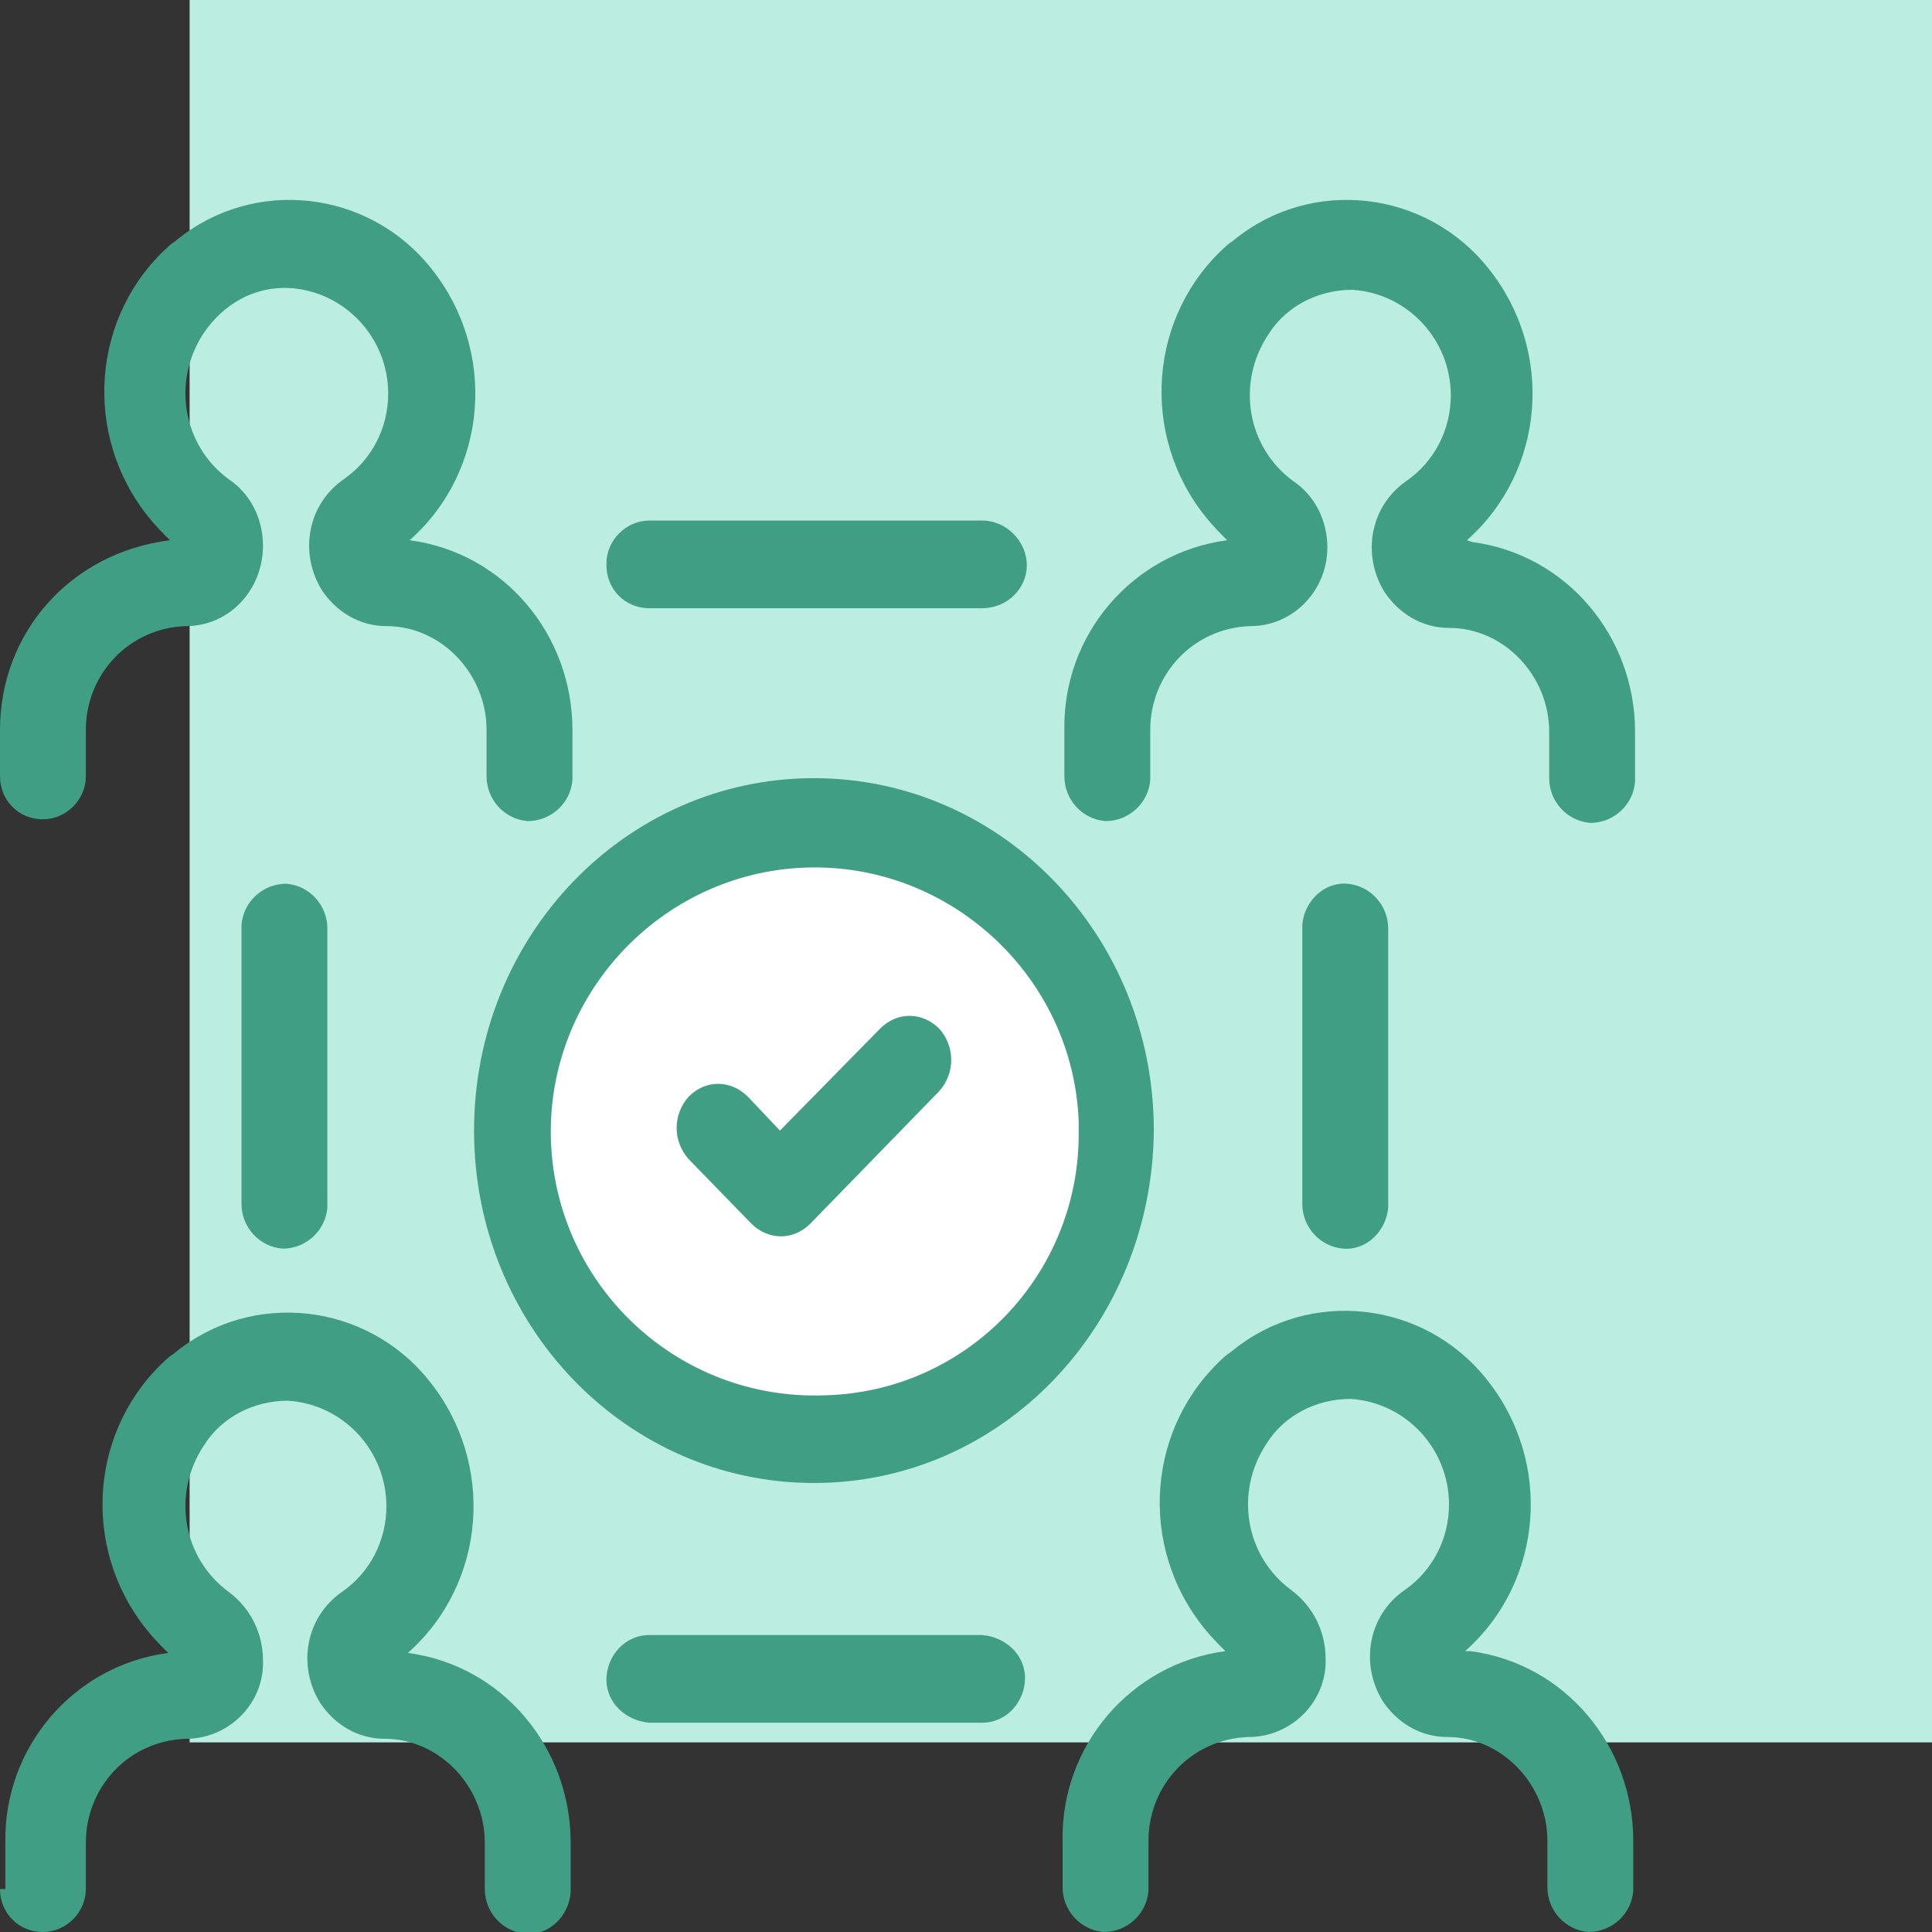
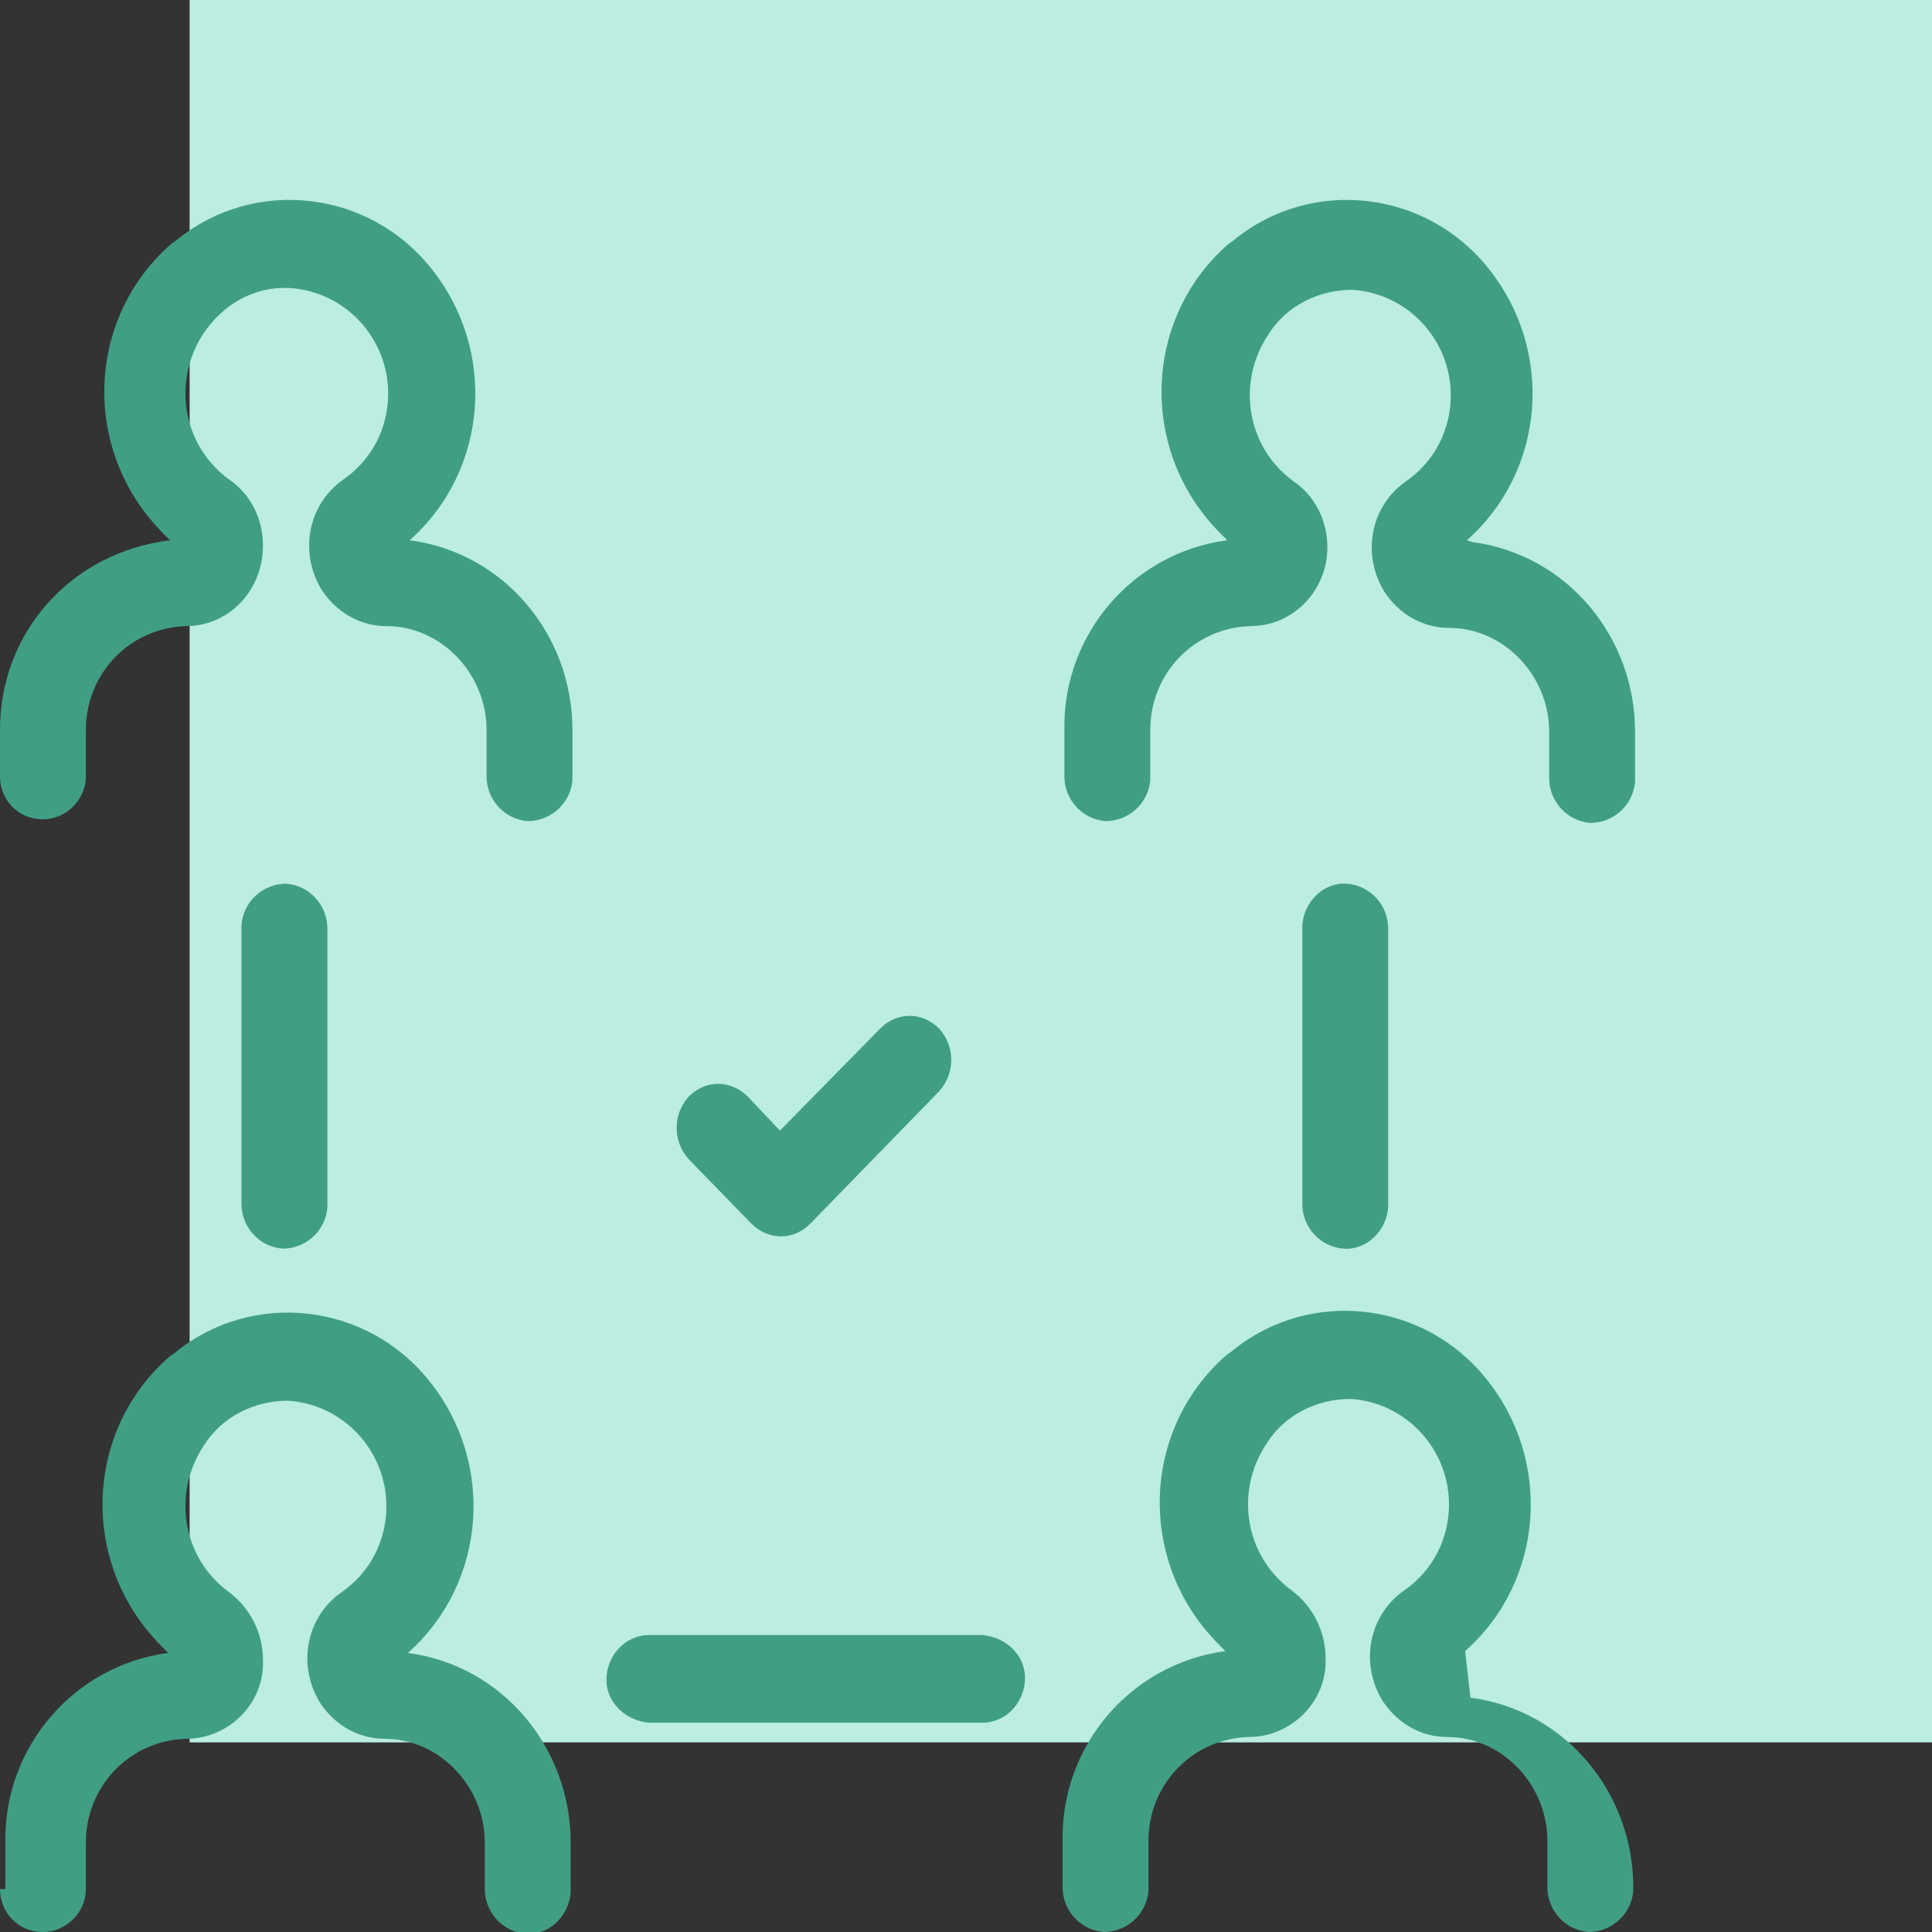
<svg xmlns="http://www.w3.org/2000/svg" version="1.1" viewBox="0 0 108 108">
  <rect x="0" y="0" width="108" height="108" fill="#333333" stroke="none" />
  <defs>
    <style>
      .cls-1 {
        fill: #bbede0;
      }

      .cls-2 {
        fill: #fff;
      }

      .cls-3 {
        fill: #409e85;
      }
    </style>
  </defs>
  <g>
    <g id="Layer_1">
      <g id="Group_11541">
        <rect id="Rectangle_3761" class="cls-1" x="10.6" width="97.4" height="97.4" />
-         <path id="Path_12482" class="cls-3" d="M64.5,63.2c0-10.9-8.5-19.7-19-19.7s-19,8.8-19,19.7,8.5,19.7,19,19.7c10.5,0,18.9-8.8,19-19.7" />
-         <path id="Path_12483" class="cls-2" d="M46.1,78c-8.2.3-15-6.1-15.3-14.2s6.1-15,14.2-15.3,15,6.1,15.3,14.2c0,.2,0,.4,0,.5.1,8-6.2,14.6-14.2,14.8" />
        <path id="Path_12484" class="cls-3" d="M13.5,51.9v15.4c0,1.3,1,2.4,2.3,2.5,1.3,0,2.4-1,2.5-2.3,0,0,0-.1,0-.2v-15.4c0-1.3-1-2.4-2.3-2.5-1.3,0-2.4,1-2.5,2.3,0,0,0,.1,0,.2" />
        <path id="Path_12485" class="cls-3" d="M77.6,67.3v-15.4c0-1.3-1-2.4-2.3-2.5s-2.4,1-2.5,2.3c0,0,0,.1,0,.2v15.4c0,1.3,1,2.4,2.3,2.5s2.4-1,2.5-2.3c0,0,0-.1,0-.2" />
        <path id="Path_12486" class="cls-3" d="M36.3,91.4c-1.4,0-2.4,1.2-2.4,2.5,0,1.3,1.1,2.3,2.4,2.4h18.6c1.4,0,2.4-1.2,2.4-2.5,0-1.3-1.1-2.3-2.4-2.4h-18.6Z" />
-         <path id="Path_12487" class="cls-3" d="M33.9,31.6c0,1.3,1,2.4,2.4,2.4h18.6c1.4,0,2.5-1.1,2.5-2.4s-1.1-2.5-2.5-2.5h-18.6c-1.3,0-2.4,1.1-2.4,2.4" />
        <path id="Path_12488" class="cls-3" d="M49.2,57.5l-5.6,5.7-1.8-1.9c-.9-.9-2.3-1-3.3,0,0,0,0,0,0,0-.9,1-.9,2.5,0,3.5l3.5,3.6c.9.9,2.3,1,3.3,0,0,0,0,0,0,0h0l7.2-7.4c.9-1,.9-2.5,0-3.5-.9-.9-2.3-1-3.3,0,0,0,0,0,0,0h0Z" />
        <path id="Path_12489" class="cls-3" d="M82,30.2c4.4-3.9,4.9-10.6,1.2-15.2-3.5-4.4-9.9-5.1-14.2-1.6-.1.1-.3.2-.4.3-4.4,3.9-4.9,10.6-1.2,15.2.4.5.8.9,1.2,1.3-5.3.7-9.2,5.3-9.1,10.6v2.6c0,1.3,1,2.4,2.3,2.5,1.3,0,2.4-1,2.5-2.3,0,0,0-.1,0-.2v-2.6c0-3.1,2.4-5.7,5.6-5.8,2.4,0,4.3-2,4.3-4.4h0c0-1.5-.7-2.9-1.9-3.7-2.6-1.9-3.2-5.5-1.4-8.2,1-1.6,2.8-2.5,4.7-2.5,3.1.2,5.5,2.8,5.5,5.9,0,1.9-.9,3.7-2.5,4.8-2,1.4-2.5,4.1-1.2,6.2.8,1.2,2.1,2,3.6,2,3.1,0,5.6,2.7,5.6,5.8v2.6c0,1.3,1,2.4,2.3,2.5,1.3,0,2.4-1,2.5-2.3,0,0,0-.1,0-.2v-2.6c0-5.3-3.8-9.9-9.1-10.6" />
-         <path id="Path_12490" class="cls-3" d="M81.9,92.3c4.4-3.9,4.9-10.6,1.2-15.2-3.5-4.4-9.9-5.1-14.2-1.6-.1.1-.3.2-.4.3-4.4,3.9-4.9,10.6-1.2,15.2.4.5.8.9,1.2,1.3-5.3.7-9.2,5.3-9.1,10.6v2.6c0,1.3,1,2.4,2.3,2.5,1.3,0,2.4-1,2.5-2.3,0,0,0-.1,0-.2v-2.6c0-3.1,2.4-5.7,5.6-5.8,2.4,0,4.4-2,4.3-4.4,0-1.5-.7-2.9-1.9-3.8-2.6-1.9-3.2-5.5-1.4-8.2,1-1.6,2.8-2.5,4.7-2.5,3.1.2,5.5,2.8,5.5,5.9,0,1.9-.9,3.7-2.5,4.8-2,1.4-2.5,4.1-1.2,6.2.8,1.2,2.1,2,3.6,2,3.1,0,5.6,2.7,5.6,5.8v2.6c0,1.3,1,2.4,2.3,2.5,1.3,0,2.4-1,2.5-2.3,0,0,0-.1,0-.2v-2.6c0-5.3-3.8-9.9-9.1-10.6" />
+         <path id="Path_12490" class="cls-3" d="M81.9,92.3c4.4-3.9,4.9-10.6,1.2-15.2-3.5-4.4-9.9-5.1-14.2-1.6-.1.1-.3.2-.4.3-4.4,3.9-4.9,10.6-1.2,15.2.4.5.8.9,1.2,1.3-5.3.7-9.2,5.3-9.1,10.6v2.6c0,1.3,1,2.4,2.3,2.5,1.3,0,2.4-1,2.5-2.3,0,0,0-.1,0-.2v-2.6c0-3.1,2.4-5.7,5.6-5.8,2.4,0,4.4-2,4.3-4.4,0-1.5-.7-2.9-1.9-3.8-2.6-1.9-3.2-5.5-1.4-8.2,1-1.6,2.8-2.5,4.7-2.5,3.1.2,5.5,2.8,5.5,5.9,0,1.9-.9,3.7-2.5,4.8-2,1.4-2.5,4.1-1.2,6.2.8,1.2,2.1,2,3.6,2,3.1,0,5.6,2.7,5.6,5.8v2.6c0,1.3,1,2.4,2.3,2.5,1.3,0,2.4-1,2.5-2.3,0,0,0-.1,0-.2c0-5.3-3.8-9.9-9.1-10.6" />
        <path id="Path_12491" class="cls-3" d="M0,105.6c0,1.3,1,2.4,2.4,2.4,1.3,0,2.4-1.1,2.4-2.4v-2.6c0-3.1,2.4-5.7,5.6-5.8,2.4,0,4.4-2,4.3-4.4,0-1.5-.7-2.9-1.9-3.8-2.6-1.9-3.2-5.5-1.4-8.2,1-1.6,2.8-2.5,4.7-2.5,3.1.2,5.5,2.8,5.5,5.9,0,1.9-.9,3.7-2.5,4.8-2,1.4-2.5,4.1-1.2,6.2.8,1.2,2.1,2,3.6,2,3.1,0,5.6,2.7,5.6,5.8v2.6c0,1.3,1,2.4,2.3,2.5s2.4-1,2.5-2.3c0,0,0-.1,0-.2v-2.6c0-5.3-3.8-9.9-9.1-10.6,4.4-3.9,4.9-10.6,1.2-15.2-3.5-4.4-9.9-5.1-14.2-1.6-.1.1-.3.2-.4.3-4.4,3.9-4.9,10.6-1.2,15.2.4.5.8.9,1.2,1.3-5.3.7-9.2,5.3-9.1,10.6v2.6Z" />
        <path id="Path_12492" class="cls-3" d="M0,43.4c0,1.3,1,2.4,2.4,2.4,1.3,0,2.4-1.1,2.4-2.4v-2.6c0-3.1,2.4-5.7,5.6-5.8,2.4,0,4.3-2,4.3-4.5,0-1.5-.7-2.9-1.9-3.7-2.6-1.9-3.2-5.5-1.4-8.2,1.1-1.6,2.8-2.6,4.8-2.5,3.1.2,5.5,2.8,5.5,5.9,0,1.9-.9,3.7-2.5,4.8-2,1.4-2.5,4.1-1.2,6.2.8,1.2,2.1,2,3.6,2,3.1,0,5.6,2.7,5.6,5.8v2.6c0,1.3,1,2.4,2.3,2.5,1.3,0,2.4-1,2.5-2.3,0,0,0-.1,0-.2v-2.6c0-5.3-3.8-9.9-9.1-10.6,4.4-3.9,4.9-10.6,1.2-15.2-3.5-4.4-9.9-5.1-14.2-1.6-.1.1-.3.2-.4.3-4.4,3.9-4.9,10.6-1.2,15.2.4.5.8.9,1.2,1.3C3.9,30.9,0,35.4,0,40.8v2.6Z" />
      </g>
    </g>
  </g>
</svg>